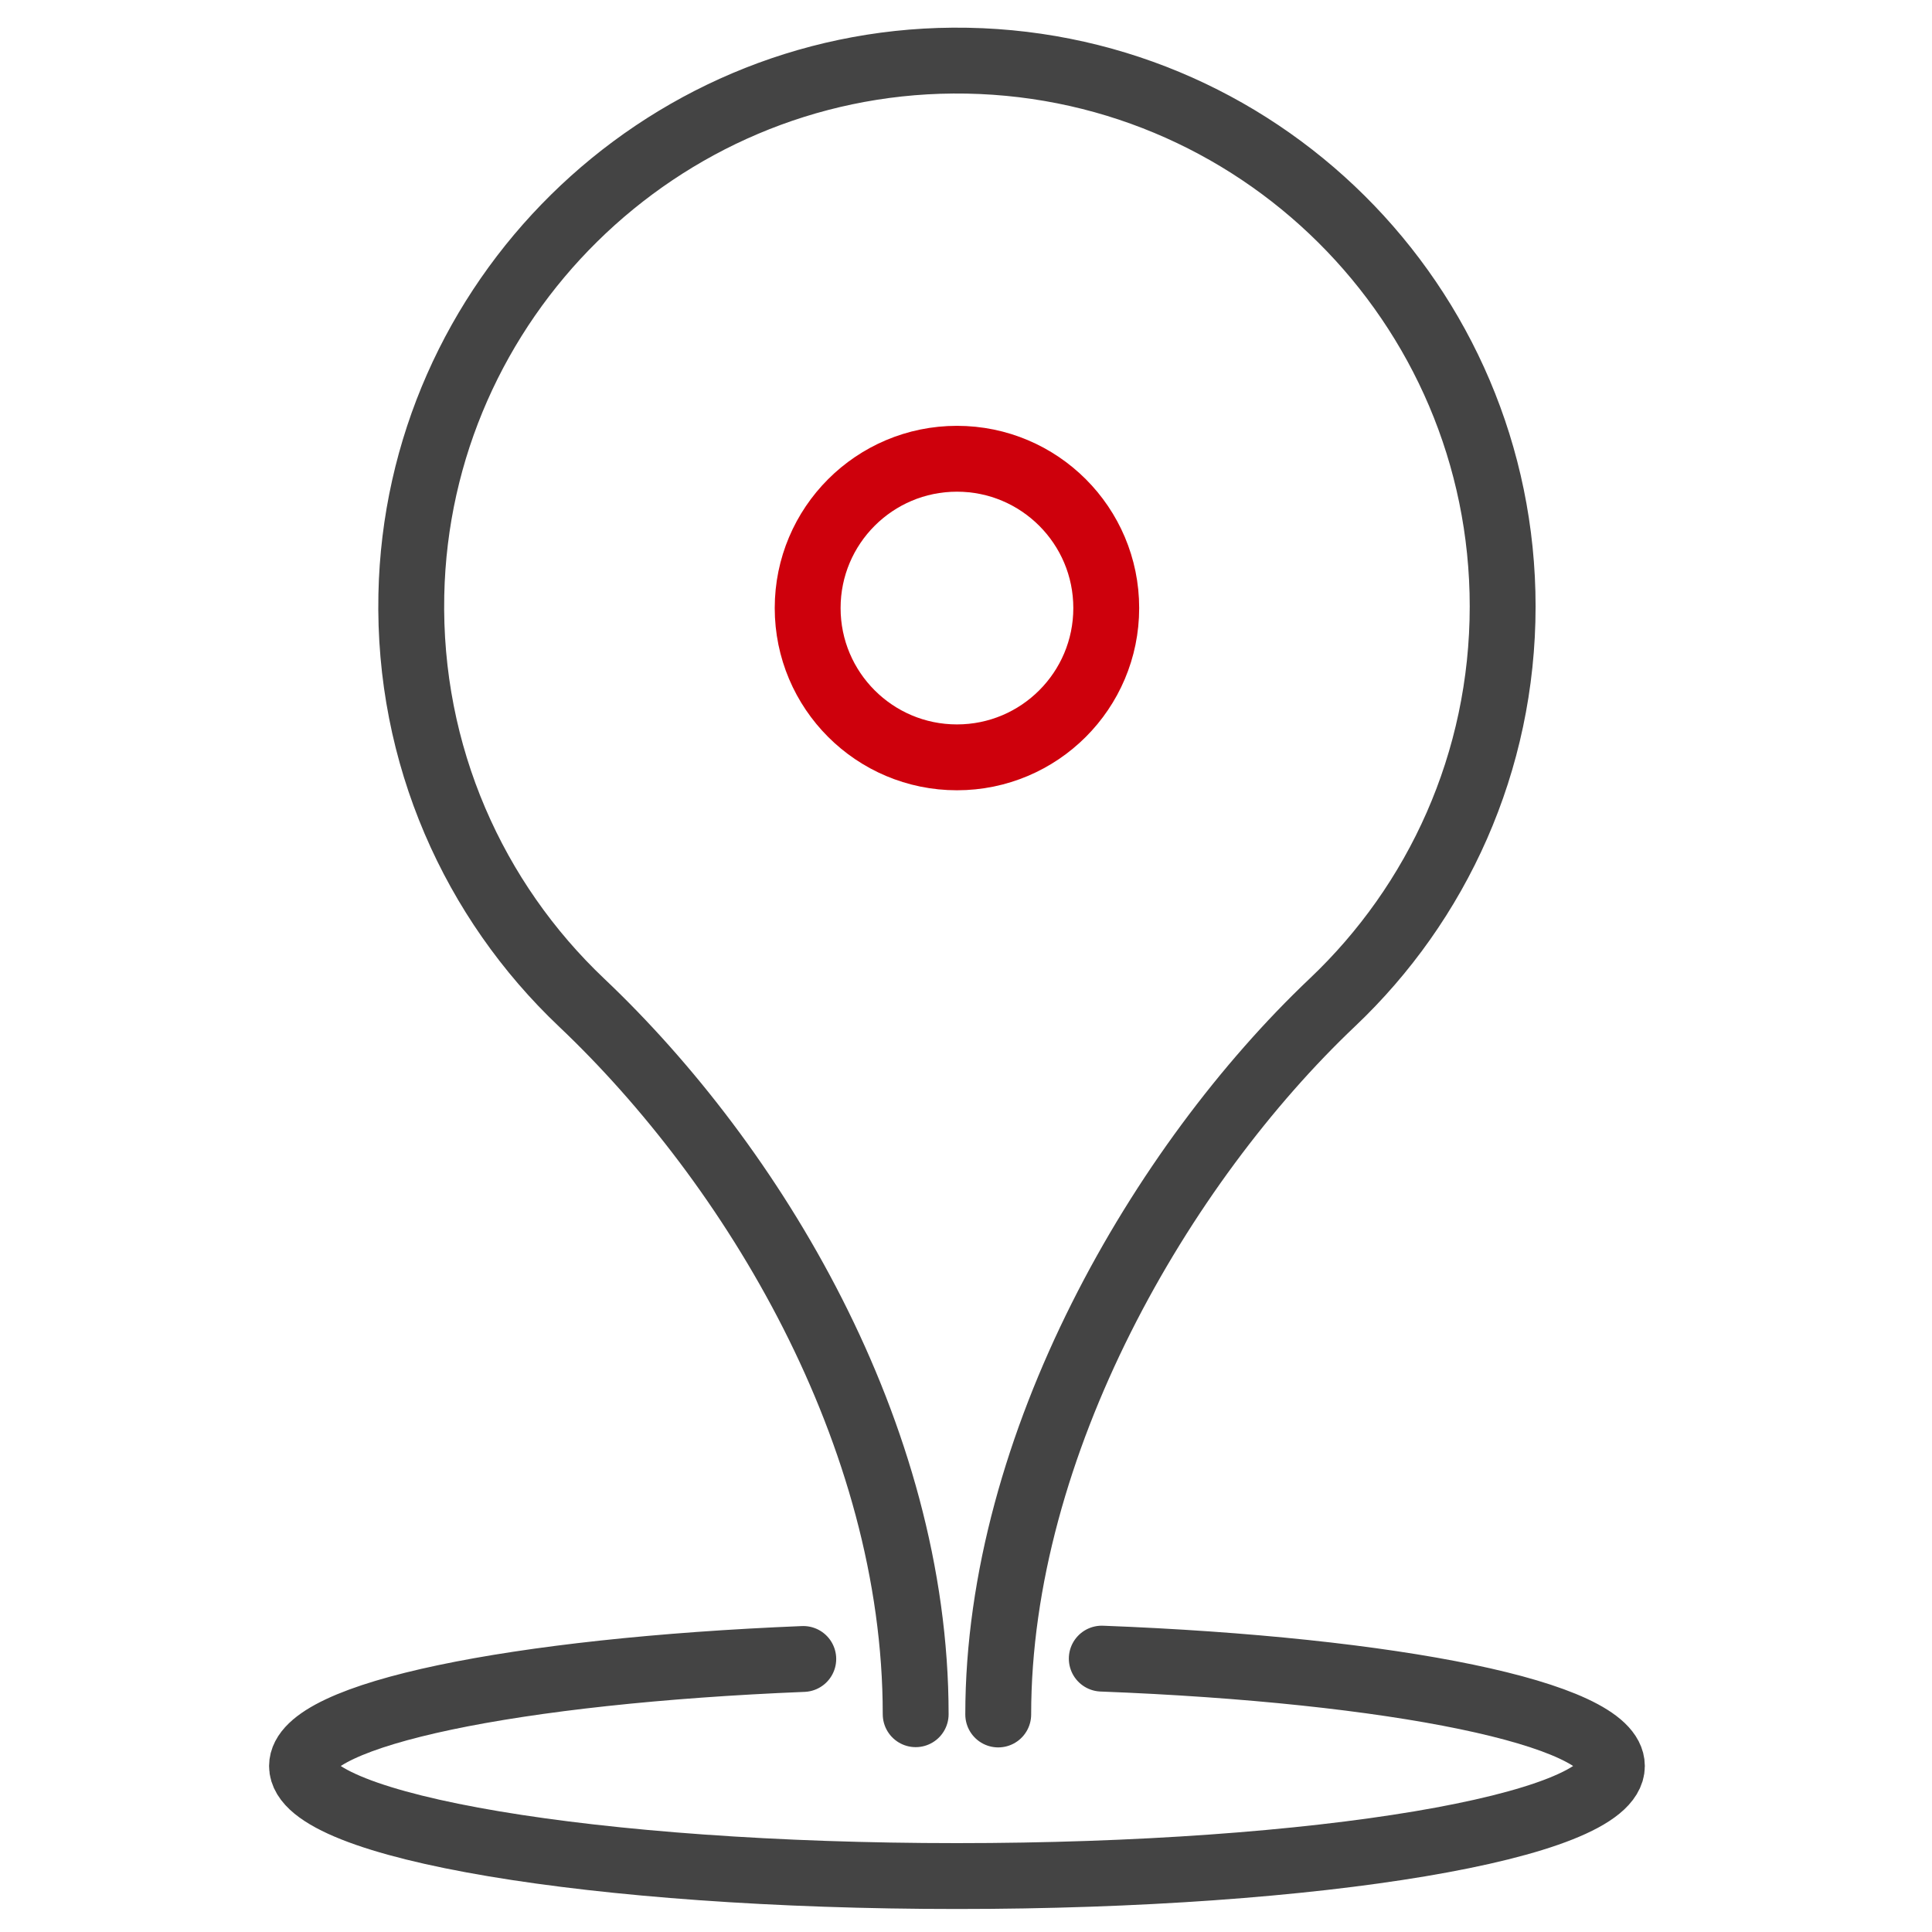
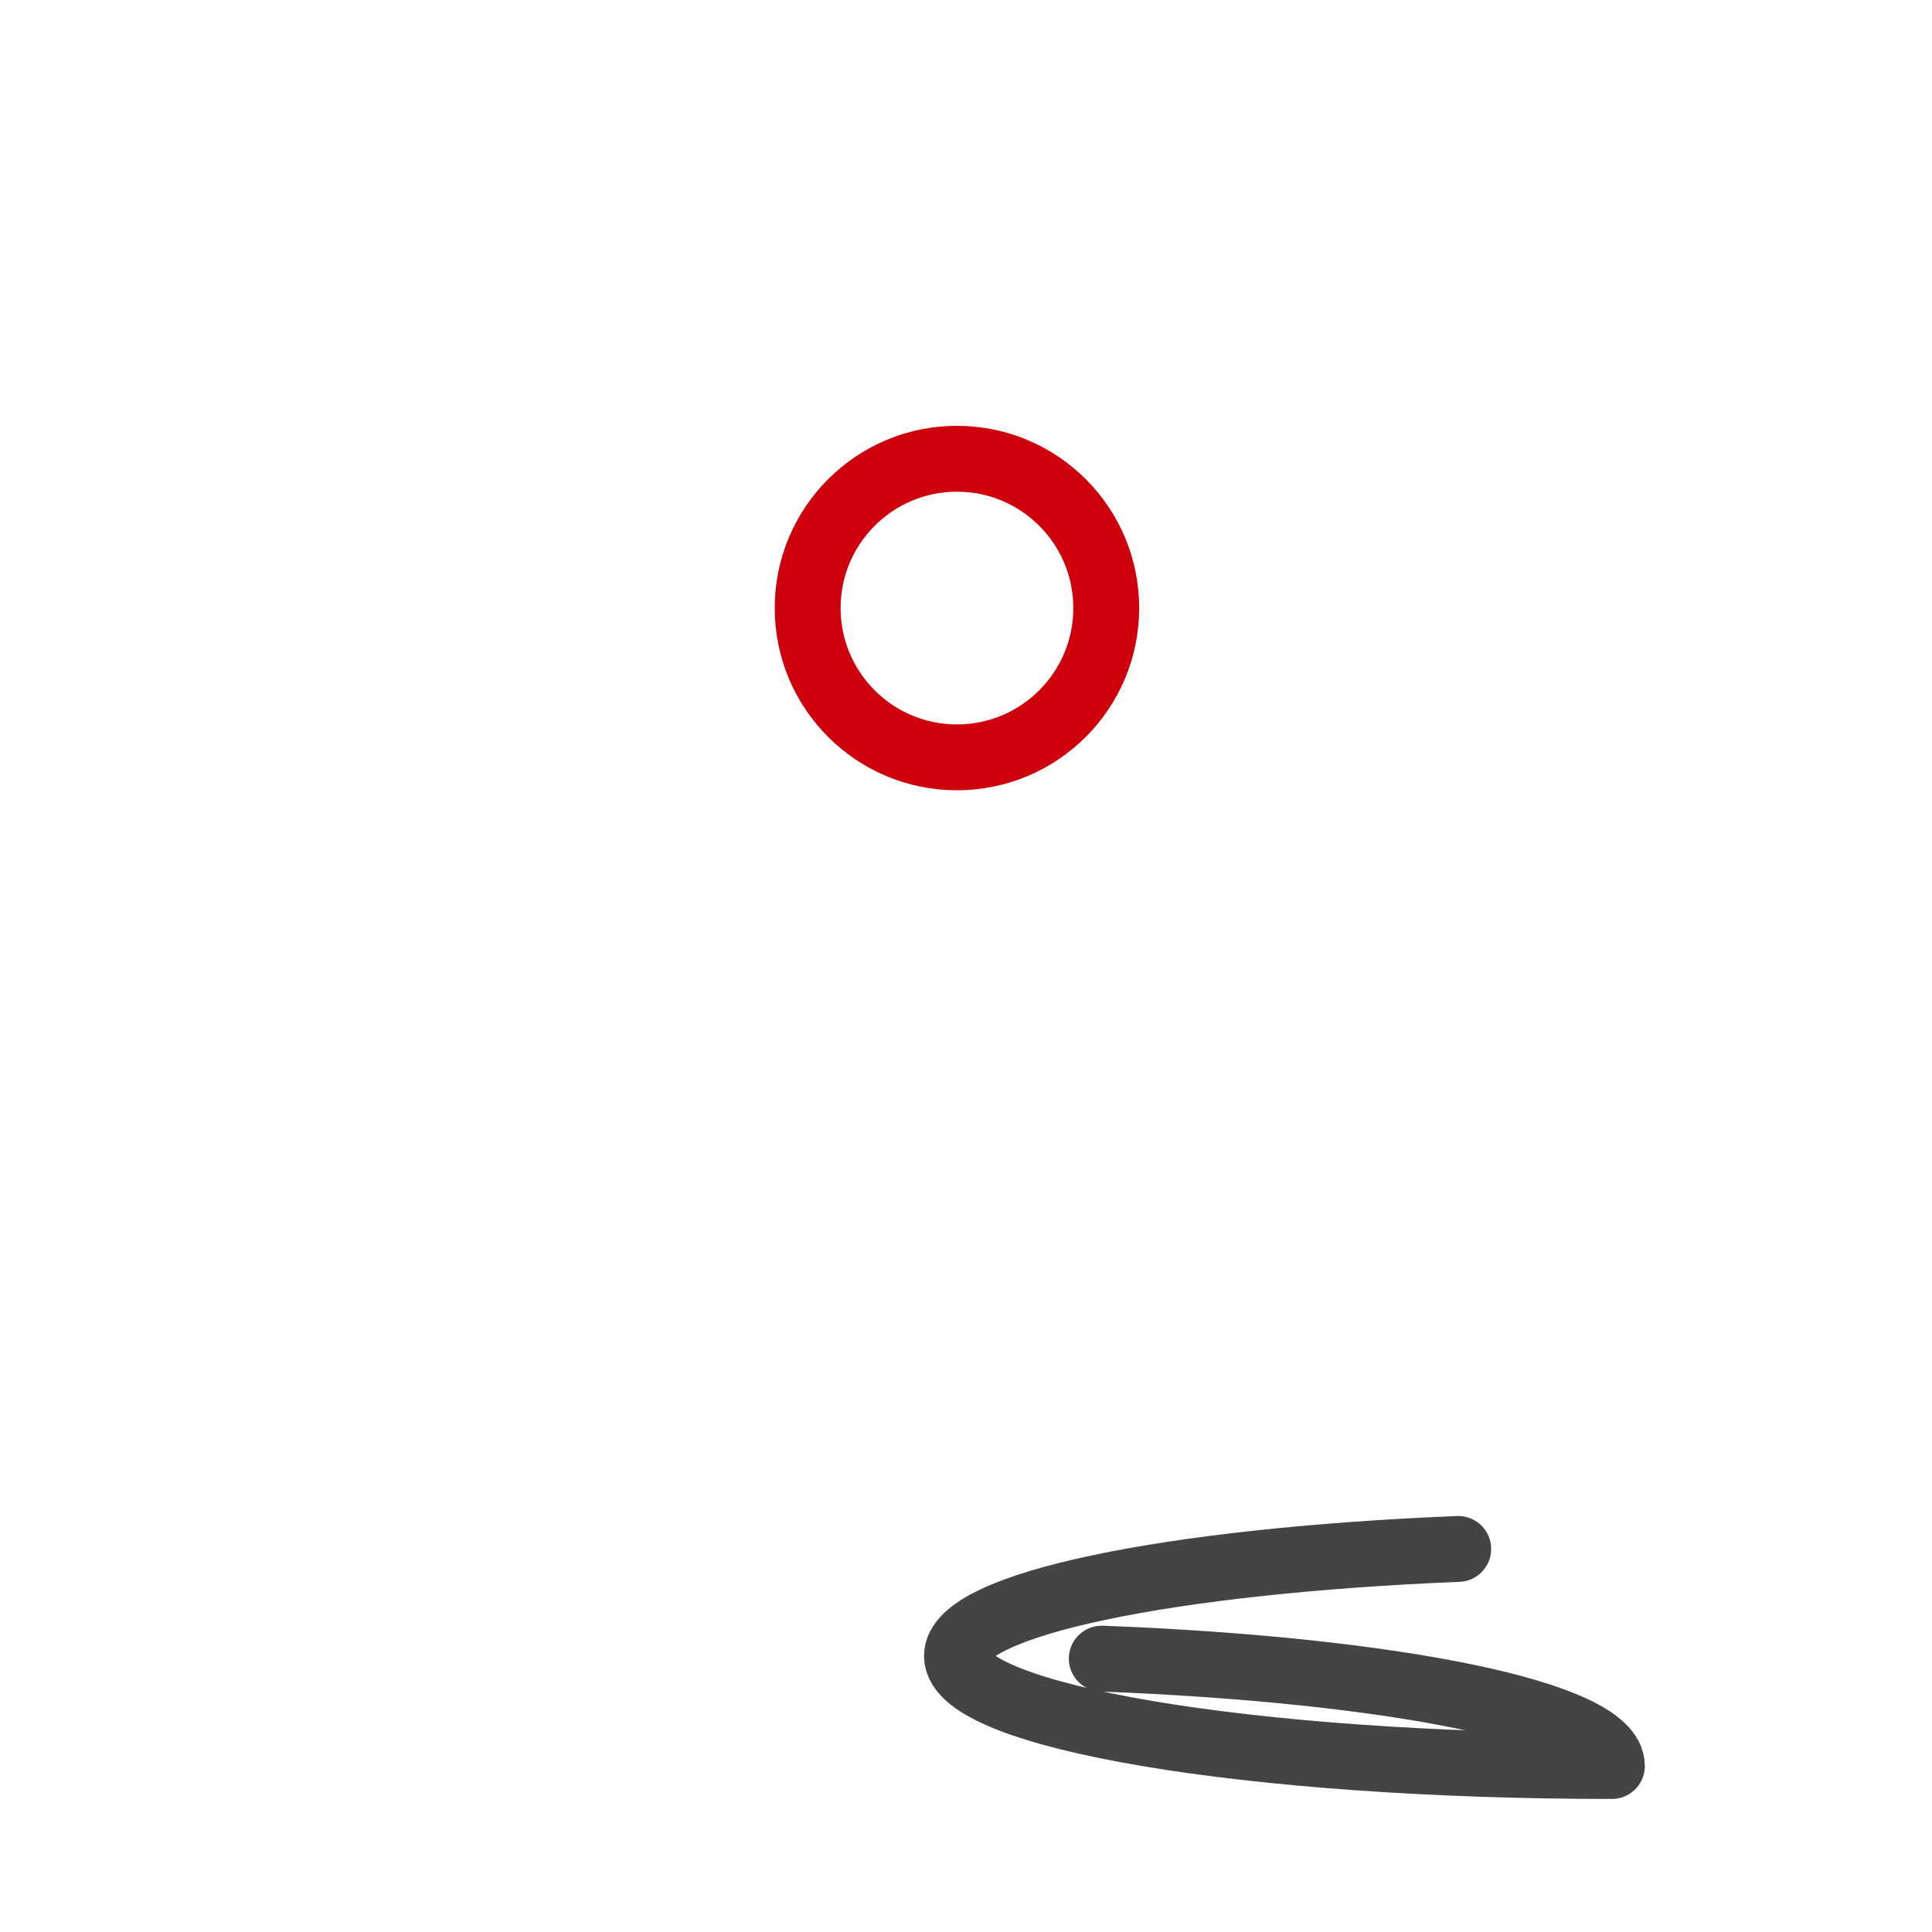
<svg xmlns="http://www.w3.org/2000/svg" version="1.1" id="Layer_2" x="0px" y="0px" width="22px" height="22px" viewBox="0 0 22 22" enable-background="new 0 0 22 22" xml:space="preserve">
  <g>
-     <path fill="none" stroke="#444444" stroke-width="0.75" stroke-linecap="round" stroke-linejoin="round" stroke-miterlimit="10" d="   M11.367,19.523c0-3.078,1.86-6.264,3.805-8.108c1.195-1.132,1.939-2.734,1.939-4.51c0-3.447-2.807-6.239-6.259-6.215   c-3.35,0.024-6.099,2.733-6.168,6.083c-0.038,1.829,0.714,3.483,1.939,4.644c1.944,1.842,3.804,4.898,3.804,8.103" />
-     <path fill="none" stroke="#444444" stroke-width="0.75" stroke-linecap="round" stroke-linejoin="round" stroke-miterlimit="10" d="   M12.546,18.887c3.325,0.127,5.809,0.626,5.809,1.223c0,0.691-3.339,1.253-7.458,1.253c-4.119,0-7.458-0.562-7.458-1.253   c0-0.591,2.434-1.086,5.708-1.219" />
+     <path fill="none" stroke="#444444" stroke-width="0.75" stroke-linecap="round" stroke-linejoin="round" stroke-miterlimit="10" d="   M12.546,18.887c3.325,0.127,5.809,0.626,5.809,1.223c-4.119,0-7.458-0.562-7.458-1.253   c0-0.591,2.434-1.086,5.708-1.219" />
    <circle fill="none" stroke="#CE000C" stroke-width="0.75" stroke-linecap="round" stroke-linejoin="round" stroke-miterlimit="10" cx="10.897" cy="6.924" r="1.7" />
  </g>
</svg>